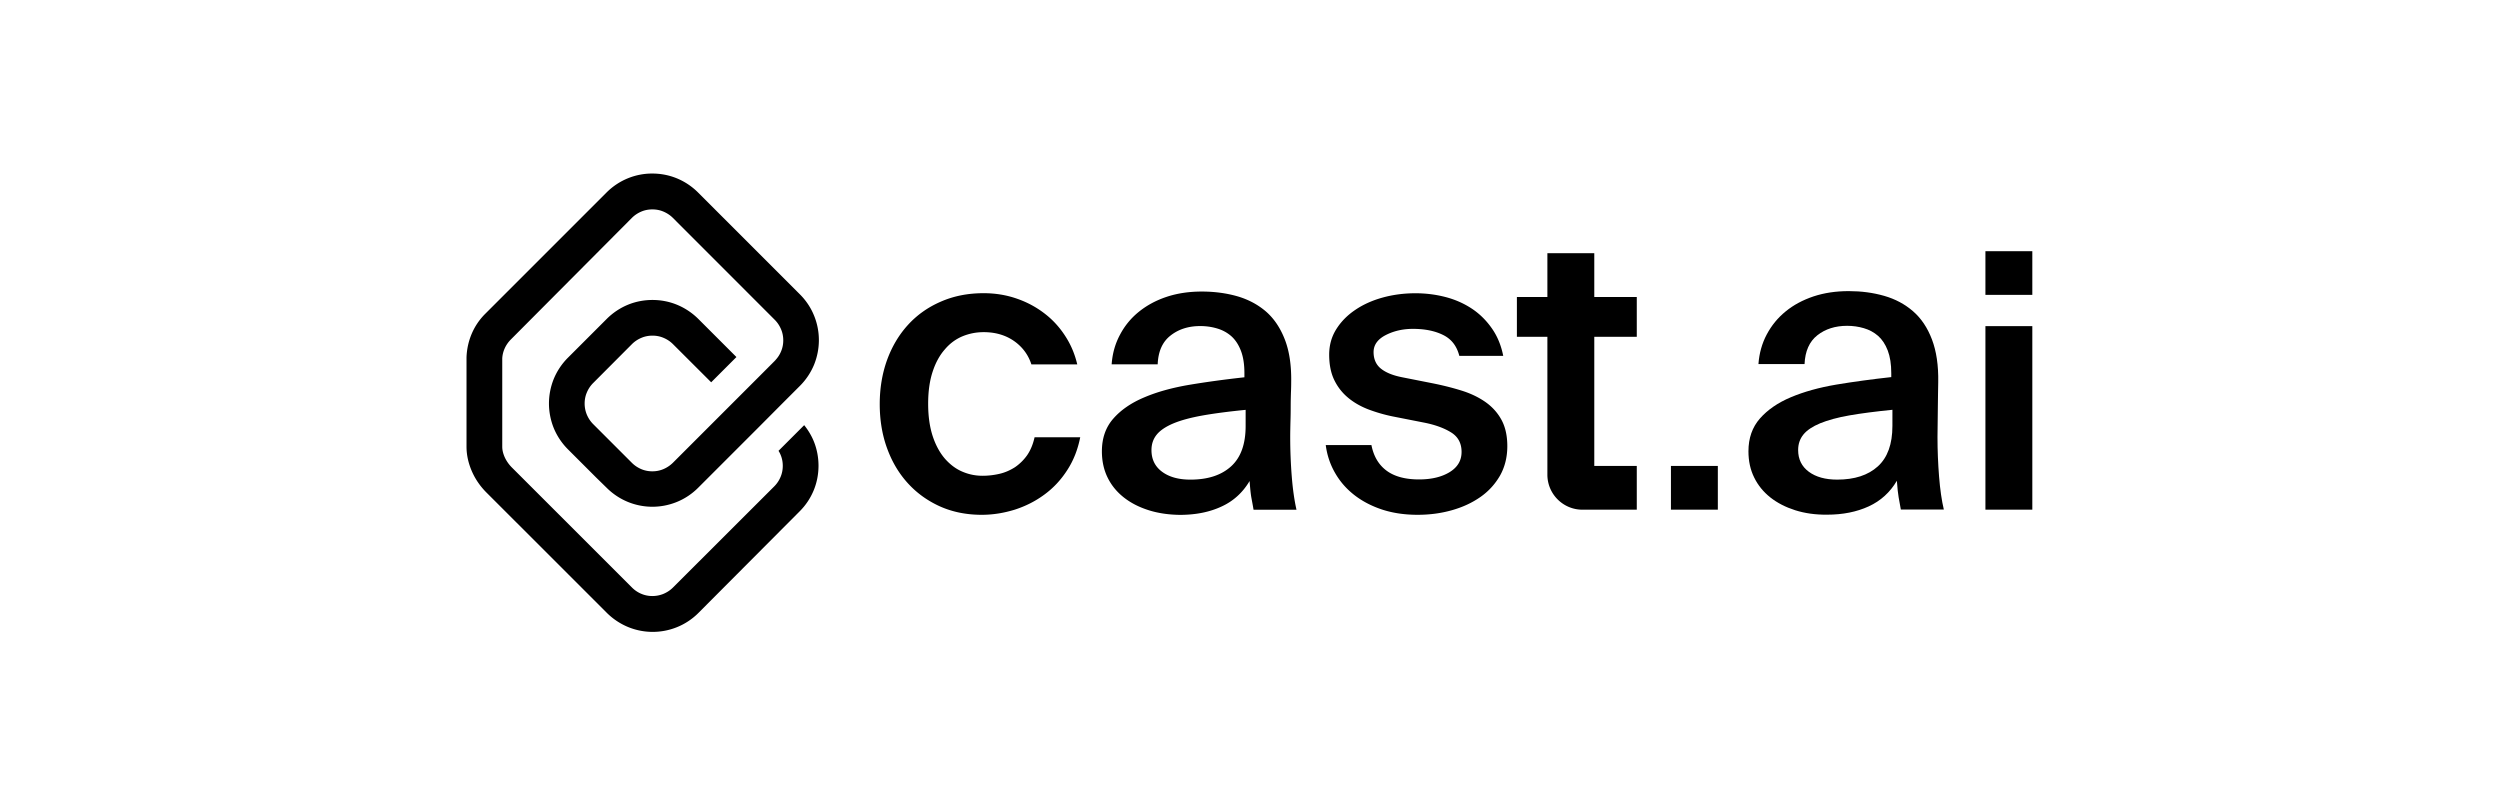
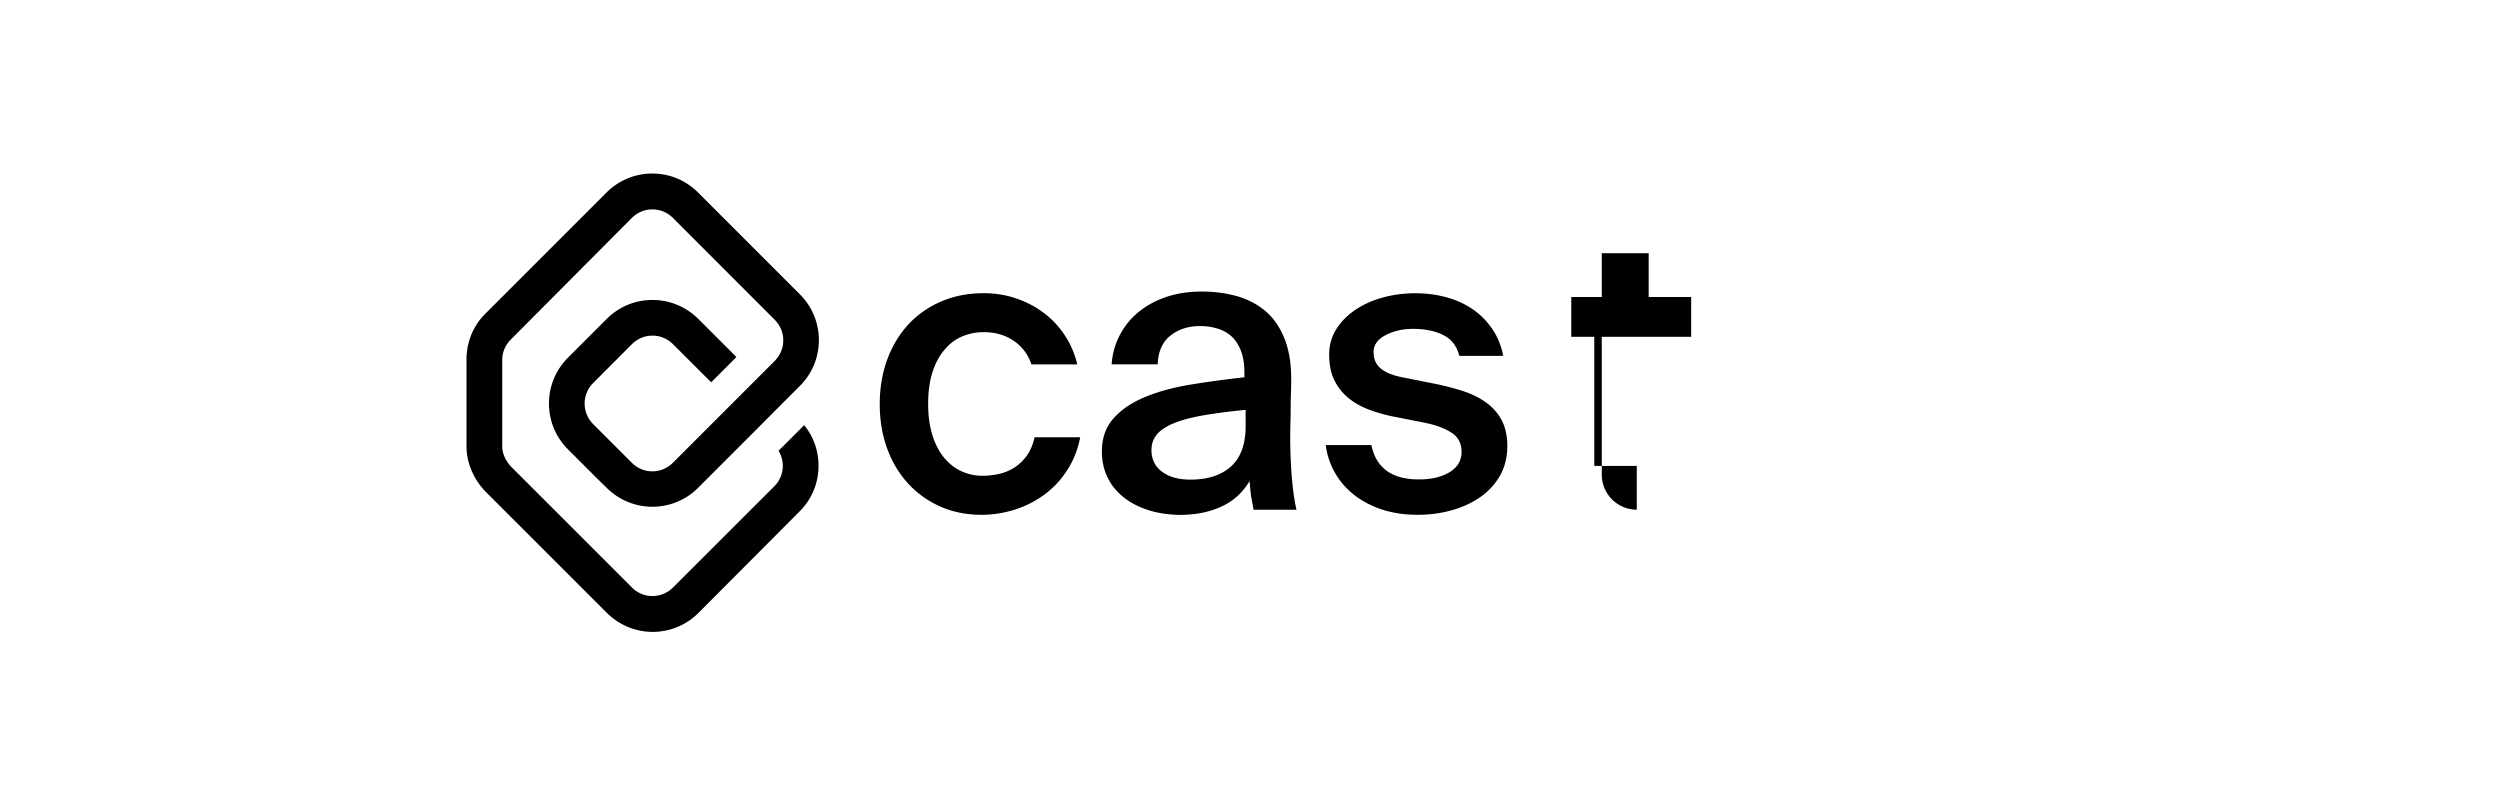
<svg xmlns="http://www.w3.org/2000/svg" width="2449" height="788" fill="none">
-   <path fill="#fff" d="M0 0h2449v788H0z" />
-   <path fill="#000" d="M1636.85 456.449h45.94v42.833h-45.94zM1944.92 246.048h45.94v42.833h-45.94zM1758.54 499.821c-9.38-2.987-17.51-7.169-24.32-12.545-6.81-5.437-12.12-11.889-15.83-19.535-3.76-7.587-5.61-16.13-5.61-25.688 0-12.904 3.76-23.537 11.23-32.08 7.47-8.483 17.56-15.472 30.35-20.849 12.78-5.376 27.54-9.498 44.44-12.366 16.85-2.808 34.83-5.257 53.89-7.348v-3.883c0-8.782-1.14-16.129-3.47-22.223-2.33-6.033-5.49-10.813-9.44-14.277-4-3.465-8.6-5.974-13.92-7.528-5.25-1.553-10.75-2.329-16.42-2.329-11.59 0-21.33 3.106-29.16 9.259-7.82 6.153-12 15.592-12.54 28.197h-45.16c.77-10.574 3.46-20.192 8.12-28.973 4.66-8.782 10.81-16.309 18.52-22.582 7.71-6.332 16.79-11.171 27.24-14.696 10.45-3.465 21.92-5.197 34.59-5.197 12.37 0 23.95 1.553 34.77 4.66 10.81 3.106 20.19 8.124 28.19 15.054 8.01 6.93 14.16 16.129 18.52 27.599s6.46 25.449 6.16 41.937q0 3.853-.18 10.036c-.12 4.122-.18 8.603-.18 13.502q0 7.347-.18 15.233-.18 7.885-.18 14.875c0 13.143.54 26.046 1.55 38.831 1.02 12.724 2.57 23.477 4.66 32.259h-42.11c-.78-4.361-1.5-8.364-2.15-11.948-.66-3.585-1.2-9.021-1.74-16.249q-10.035 17.025-27.6 25.09c-11.7 5.377-25.27 8.125-40.74 8.125-11.53.119-21.86-1.374-31.3-4.361m53.11-92.895c-11.59 2.032-21.09 4.66-28.56 7.707-7.47 3.106-12.96 6.75-16.43 10.992q-5.19 6.362-5.19 15.233c0 9.021 3.46 16.07 10.45 21.267 6.93 5.138 16.25 7.707 27.84 7.707 16.96 0 30.23-4.301 39.78-12.964 9.5-8.602 14.28-21.804 14.28-39.607V401.43c-16.55 1.673-30.58 3.465-42.17 5.496M1990.86 499.284h-45.94V319.469h45.94zM742.075 370.247l16.787-16.787c.239-.239.418-.418.597-.657l.06.06z" />
-   <path fill="#000" d="M797.215 432.375c3.106 7.646 4.6 15.831 4.6 23.836 0 8.124-1.494 16.189-4.6 23.836a63 63 0 0 1-13.979 20.968l-99.048 99.406c-6.153 6.153-13.381 10.873-20.968 13.919a63.4 63.4 0 0 1-23.836 4.66 63.4 63.4 0 0 1-23.836-4.66c-7.647-3.106-14.875-7.825-21.028-13.919l-12.844-12.844-105.141-105.081c-5.795-5.795-10.574-12.545-13.979-20.132S457 446.354 457 437.632v-87.578c.597-16.368 7.049-31.363 18.22-42.534l118.941-118.941c12.366-12.366 28.675-18.638 44.805-18.579 8.124 0 16.189 1.494 23.836 4.6 7.646 3.107 14.875 7.826 21.028 13.979l99.764 99.765c6.153 6.153 10.873 13.322 13.919 20.968a63.4 63.4 0 0 1 4.66 23.836c0 8.125-1.553 16.189-4.6 23.836-3.106 7.647-7.826 14.875-13.979 21.028l-16.787 16.787-24.791 24.911-58.127 58.126c-6.153 6.153-13.381 10.873-20.968 13.92a63.7 63.7 0 0 1-23.836 4.659 63.7 63.7 0 0 1-23.836-4.659 63.7 63.7 0 0 1-20.968-13.92l-10.335-10.096-27.6-27.599c-6.153-6.153-10.872-13.382-13.979-21.028-3.046-7.647-4.6-15.771-4.6-23.836 0-8.125 1.554-16.189 4.6-23.836 3.107-7.647 7.826-14.875 13.979-21.028l37.994-37.994c6.154-6.154 13.382-10.873 20.969-13.979 7.646-3.107 15.771-4.6 23.836-4.6 8.124 0 16.189 1.493 23.836 4.6s14.875 7.825 21.028 13.919l37.397 37.397-24.732 24.732-37.397-37.337c-2.808-2.808-5.974-4.839-9.439-6.273-3.405-1.434-7.049-2.091-10.693-2.091s-7.288.657-10.694 2.091c-3.405 1.434-6.571 3.405-9.438 6.273l-37.935 38.053c-2.807 2.808-4.839 5.974-6.272 9.439-1.434 3.405-2.091 7.049-2.091 10.694 0 3.644.717 7.288 2.091 10.693 1.433 3.405 3.405 6.571 6.272 9.439l27.6 27.599 10.275 10.275c2.808 2.808 5.974 4.839 9.379 6.273s7.049 2.091 10.693 2.091 7.288-.657 10.694-2.091a29.9 29.9 0 0 0 9.438-6.273l7.707-7.706 92.715-92.715-.06-.06c2.509-2.688 4.361-5.556 5.675-8.782 1.434-3.405 2.091-7.049 2.091-10.693s-.657-7.288-2.091-10.693c-1.433-3.405-3.405-6.572-6.272-9.439l-99.705-99.764c-2.808-2.808-6.033-4.839-9.439-6.273s-7.049-2.091-10.753-2.091c-3.644 0-7.288.657-10.693 2.091s-6.571 3.465-9.379 6.273L500.55 332.431c-5.257 5.257-8.244 11.948-8.543 18.818v86.323c0 3.465.896 6.93 2.449 10.395 1.554 3.405 3.884 6.81 6.751 9.737l105.021 104.962 12.844 12.844c2.808 2.808 5.974 4.899 9.379 6.273 3.406 1.433 7.05 2.09 10.694 2.09a28.6 28.6 0 0 0 10.693-2.09c3.405-1.434 6.571-3.406 9.439-6.273l99.167-99.048c2.808-2.807 4.839-5.974 6.273-9.438 1.433-3.406 2.09-7.05 2.09-10.694s-.657-7.288-2.09-10.693c-.598-1.434-1.255-2.748-2.091-4.003l25.15-25.15c3.943 4.899 7.169 10.275 9.439 15.891M1058.21 428.253c-2.39 12.067-6.57 22.82-12.78 32.319-6.09 9.498-13.62 17.563-22.4 23.955-8.73 6.452-18.34 11.291-28.857 14.696-10.634 3.286-21.327 5.078-32.439 5.078-15.173 0-28.854-2.808-41.1-8.304-12.247-5.556-22.701-13.142-31.423-22.76-8.782-9.678-15.532-21.088-20.311-34.351-4.78-13.202-7.109-27.599-7.109-43.012s2.389-29.81 7.109-43.012c4.779-13.202 11.589-24.732 20.43-34.469 8.842-9.738 19.655-17.444 32.26-22.881 12.664-5.555 26.583-8.303 41.996-8.303 11.291 0 22.223 1.732 32.618 5.376 10.396 3.585 19.716 8.722 27.956 15.234 8.25 6.452 15.18 14.397 20.79 23.656 4.66 7.647 8.13 16.13 10.34 25.509h-44.93c-2.75-8.483-7.58-15.532-14.694-21.207-8.782-6.93-19.475-10.395-32.02-10.395-7.229 0-14.039 1.314-20.67 4.003-6.571 2.748-12.366 6.929-17.324 12.784-5.078 5.735-9.081 12.963-11.948 21.685-2.927 8.782-4.481 19.236-4.481 31.662 0 12.366 1.554 22.88 4.481 31.841 2.927 8.841 6.93 16.129 11.948 21.984 5.078 5.735 10.753 10.036 17.145 12.724 6.392 2.748 12.963 4.003 19.654 4.003 5.675 0 11.231-.657 16.667-1.912s10.395-3.465 15.114-6.452a47.6 47.6 0 0 0 11.948-11.768c3.29-4.779 5.74-10.634 7.29-17.564h44.74zM1125.12 499.761c-9.38-2.987-17.44-7.109-24.31-12.545s-12.13-11.888-15.83-19.475c-3.71-7.587-5.56-16.13-5.56-25.628 0-12.844 3.7-23.537 11.17-32.02 7.41-8.483 17.57-15.473 30.23-20.79 12.72-5.436 27.48-9.498 44.39-12.366 16.84-2.807 34.76-5.257 53.82-7.348v-3.883c0-8.781-1.13-16.129-3.46-22.163s-5.5-10.753-9.44-14.277c-4-3.465-8.6-5.974-13.92-7.528-5.26-1.553-10.69-2.329-16.43-2.329-11.59 0-21.27 3.106-29.15 9.319-7.89 6.153-12.07 15.532-12.55 28.197h-45.1c.72-10.574 3.46-20.192 8.12-28.914 4.6-8.782 10.76-16.309 18.52-22.581 7.77-6.273 16.79-11.172 27.18-14.637 10.4-3.464 21.93-5.197 34.47-5.197 12.37 0 23.96 1.553 34.71 4.6 10.76 3.107 20.19 8.125 28.2 14.995 7.94 6.929 14.1 16.129 18.52 27.599s6.45 25.449 6.15 41.877c0 2.629-.06 5.974-.24 10.036-.12 4.063-.24 8.603-.24 13.502 0 4.898-.06 9.976-.24 15.233-.11 5.257-.23 10.275-.23 14.875 0 13.083.53 26.046 1.55 38.831 1.01 12.724 2.63 23.477 4.6 32.199h-42.06c-.71-4.361-1.49-8.304-2.15-11.948-.66-3.584-1.19-9.02-1.73-16.189-6.69 11.291-15.89 19.714-27.6 25.03-11.65 5.437-25.27 8.125-40.68 8.125-10.93-.119-21.33-1.613-30.71-4.6m53.05-92.775c-11.59 2.091-21.09 4.6-28.56 7.707-7.4 3.106-12.96 6.75-16.42 10.992-3.47 4.241-5.2 9.319-5.2 15.233 0 9.021 3.46 16.07 10.39 21.207q10.395 7.707 27.78 7.707c16.97 0 30.23-4.301 39.79-12.964s14.28-21.804 14.28-39.547V401.49c-16.49 1.613-30.53 3.465-42.06 5.496M1413.66 328.129c-8.12-4.002-17.92-5.973-29.51-5.973-10.04 0-18.94 2.09-26.82 6.153-7.83 4.062-11.77 9.677-11.77 16.547 0 6.93 2.39 12.366 7.11 16.19 4.78 3.883 11.65 6.691 20.67 8.483l29.27 5.794c10.57 2.091 20.31 4.541 29.27 7.348 9.02 2.808 16.85 6.631 23.54 11.351 6.69 4.779 11.89 10.633 15.59 17.563s5.56 15.473 5.56 25.449c0 10.753-2.39 20.371-7.11 28.794-4.78 8.304-11.17 15.413-19.24 21.028-8.12 5.676-17.38 9.977-27.96 12.964-10.57 2.987-21.68 4.48-33.57 4.48-12.84 0-24.43-1.732-34.95-5.197-10.39-3.465-19.47-8.244-27.18-14.278-7.7-6.033-13.98-13.202-18.76-21.625-4.78-8.304-7.82-17.384-9.08-27.182h44.75c2.09 10.753 6.93 19.117 14.63 24.912 7.71 5.794 18.34 8.722 32.02 8.722 12.13 0 22.11-2.39 29.87-7.109 7.83-4.779 11.77-11.351 11.77-19.834s-3.4-14.875-10.27-19.116c-6.81-4.242-15.42-7.348-25.63-9.439l-31.24-6.153a157 157 0 0 1-24.56-7.109c-7.58-2.987-14.22-6.81-19.83-11.59-5.68-4.779-10.1-10.573-13.32-17.324-3.23-6.81-4.84-14.995-4.84-24.553 0-9.319 2.33-17.563 6.93-24.911s10.75-13.621 18.52-18.878c7.7-5.257 16.66-9.319 26.82-12.127s20.91-4.241 32.2-4.241c10.04 0 19.77 1.195 29.27 3.644s18.16 6.273 25.87 11.35c7.71 5.078 14.28 11.59 19.71 19.356 5.44 7.706 9.14 16.727 11.17 27.002h-43.01c-2.51-9.797-7.76-16.488-15.89-20.491M1561.76 329.922V456.45h41.63v42.833h-53.28c-18.94 0-34.29-15.413-34.29-34.291v-135.07h-29.87v-39.01h29.87V248.02h45.94v42.892h41.63v39.01z" />
+   <path fill="#000" d="M797.215 432.375c3.106 7.646 4.6 15.831 4.6 23.836 0 8.124-1.494 16.189-4.6 23.836a63 63 0 0 1-13.979 20.968l-99.048 99.406c-6.153 6.153-13.381 10.873-20.968 13.919a63.4 63.4 0 0 1-23.836 4.66 63.4 63.4 0 0 1-23.836-4.66c-7.647-3.106-14.875-7.825-21.028-13.919l-12.844-12.844-105.141-105.081c-5.795-5.795-10.574-12.545-13.979-20.132S457 446.354 457 437.632v-87.578c.597-16.368 7.049-31.363 18.22-42.534l118.941-118.941c12.366-12.366 28.675-18.638 44.805-18.579 8.124 0 16.189 1.494 23.836 4.6 7.646 3.107 14.875 7.826 21.028 13.979l99.764 99.765c6.153 6.153 10.873 13.322 13.919 20.968a63.4 63.4 0 0 1 4.66 23.836c0 8.125-1.553 16.189-4.6 23.836-3.106 7.647-7.826 14.875-13.979 21.028l-16.787 16.787-24.791 24.911-58.127 58.126c-6.153 6.153-13.381 10.873-20.968 13.92a63.7 63.7 0 0 1-23.836 4.659 63.7 63.7 0 0 1-23.836-4.659 63.7 63.7 0 0 1-20.968-13.92l-10.335-10.096-27.6-27.599c-6.153-6.153-10.872-13.382-13.979-21.028-3.046-7.647-4.6-15.771-4.6-23.836 0-8.125 1.554-16.189 4.6-23.836 3.107-7.647 7.826-14.875 13.979-21.028l37.994-37.994c6.154-6.154 13.382-10.873 20.969-13.979 7.646-3.107 15.771-4.6 23.836-4.6 8.124 0 16.189 1.493 23.836 4.6s14.875 7.825 21.028 13.919l37.397 37.397-24.732 24.732-37.397-37.337c-2.808-2.808-5.974-4.839-9.439-6.273-3.405-1.434-7.049-2.091-10.693-2.091s-7.288.657-10.694 2.091c-3.405 1.434-6.571 3.405-9.438 6.273l-37.935 38.053c-2.807 2.808-4.839 5.974-6.272 9.439-1.434 3.405-2.091 7.049-2.091 10.694 0 3.644.717 7.288 2.091 10.693 1.433 3.405 3.405 6.571 6.272 9.439l27.6 27.599 10.275 10.275c2.808 2.808 5.974 4.839 9.379 6.273s7.049 2.091 10.693 2.091 7.288-.657 10.694-2.091a29.9 29.9 0 0 0 9.438-6.273l7.707-7.706 92.715-92.715-.06-.06c2.509-2.688 4.361-5.556 5.675-8.782 1.434-3.405 2.091-7.049 2.091-10.693s-.657-7.288-2.091-10.693c-1.433-3.405-3.405-6.572-6.272-9.439l-99.705-99.764c-2.808-2.808-6.033-4.839-9.439-6.273s-7.049-2.091-10.753-2.091c-3.644 0-7.288.657-10.693 2.091s-6.571 3.465-9.379 6.273L500.55 332.431c-5.257 5.257-8.244 11.948-8.543 18.818v86.323c0 3.465.896 6.93 2.449 10.395 1.554 3.405 3.884 6.81 6.751 9.737l105.021 104.962 12.844 12.844c2.808 2.808 5.974 4.899 9.379 6.273 3.406 1.433 7.05 2.09 10.694 2.09a28.6 28.6 0 0 0 10.693-2.09c3.405-1.434 6.571-3.406 9.439-6.273l99.167-99.048c2.808-2.807 4.839-5.974 6.273-9.438 1.433-3.406 2.09-7.05 2.09-10.694s-.657-7.288-2.09-10.693c-.598-1.434-1.255-2.748-2.091-4.003l25.15-25.15c3.943 4.899 7.169 10.275 9.439 15.891M1058.21 428.253c-2.39 12.067-6.57 22.82-12.78 32.319-6.09 9.498-13.62 17.563-22.4 23.955-8.73 6.452-18.34 11.291-28.857 14.696-10.634 3.286-21.327 5.078-32.439 5.078-15.173 0-28.854-2.808-41.1-8.304-12.247-5.556-22.701-13.142-31.423-22.76-8.782-9.678-15.532-21.088-20.311-34.351-4.78-13.202-7.109-27.599-7.109-43.012s2.389-29.81 7.109-43.012c4.779-13.202 11.589-24.732 20.43-34.469 8.842-9.738 19.655-17.444 32.26-22.881 12.664-5.555 26.583-8.303 41.996-8.303 11.291 0 22.223 1.732 32.618 5.376 10.396 3.585 19.716 8.722 27.956 15.234 8.25 6.452 15.18 14.397 20.79 23.656 4.66 7.647 8.13 16.13 10.34 25.509h-44.93c-2.75-8.483-7.58-15.532-14.694-21.207-8.782-6.93-19.475-10.395-32.02-10.395-7.229 0-14.039 1.314-20.67 4.003-6.571 2.748-12.366 6.929-17.324 12.784-5.078 5.735-9.081 12.963-11.948 21.685-2.927 8.782-4.481 19.236-4.481 31.662 0 12.366 1.554 22.88 4.481 31.841 2.927 8.841 6.93 16.129 11.948 21.984 5.078 5.735 10.753 10.036 17.145 12.724 6.392 2.748 12.963 4.003 19.654 4.003 5.675 0 11.231-.657 16.667-1.912s10.395-3.465 15.114-6.452a47.6 47.6 0 0 0 11.948-11.768c3.29-4.779 5.74-10.634 7.29-17.564h44.74zM1125.12 499.761c-9.38-2.987-17.44-7.109-24.31-12.545s-12.13-11.888-15.83-19.475c-3.71-7.587-5.56-16.13-5.56-25.628 0-12.844 3.7-23.537 11.17-32.02 7.41-8.483 17.57-15.473 30.23-20.79 12.72-5.436 27.48-9.498 44.39-12.366 16.84-2.807 34.76-5.257 53.82-7.348v-3.883c0-8.781-1.13-16.129-3.46-22.163s-5.5-10.753-9.44-14.277c-4-3.465-8.6-5.974-13.92-7.528-5.26-1.553-10.69-2.329-16.43-2.329-11.59 0-21.27 3.106-29.15 9.319-7.89 6.153-12.07 15.532-12.55 28.197h-45.1c.72-10.574 3.46-20.192 8.12-28.914 4.6-8.782 10.76-16.309 18.52-22.581 7.77-6.273 16.79-11.172 27.18-14.637 10.4-3.464 21.93-5.197 34.47-5.197 12.37 0 23.96 1.553 34.71 4.6 10.76 3.107 20.19 8.125 28.2 14.995 7.94 6.929 14.1 16.129 18.52 27.599s6.45 25.449 6.15 41.877c0 2.629-.06 5.974-.24 10.036-.12 4.063-.24 8.603-.24 13.502 0 4.898-.06 9.976-.24 15.233-.11 5.257-.23 10.275-.23 14.875 0 13.083.53 26.046 1.55 38.831 1.01 12.724 2.63 23.477 4.6 32.199h-42.06c-.71-4.361-1.49-8.304-2.15-11.948-.66-3.584-1.19-9.02-1.73-16.189-6.69 11.291-15.89 19.714-27.6 25.03-11.65 5.437-25.27 8.125-40.68 8.125-10.93-.119-21.33-1.613-30.71-4.6m53.05-92.775c-11.59 2.091-21.09 4.6-28.56 7.707-7.4 3.106-12.96 6.75-16.42 10.992-3.47 4.241-5.2 9.319-5.2 15.233 0 9.021 3.46 16.07 10.39 21.207q10.395 7.707 27.78 7.707c16.97 0 30.23-4.301 39.79-12.964s14.28-21.804 14.28-39.547V401.49c-16.49 1.613-30.53 3.465-42.06 5.496M1413.66 328.129c-8.12-4.002-17.92-5.973-29.51-5.973-10.04 0-18.94 2.09-26.82 6.153-7.83 4.062-11.77 9.677-11.77 16.547 0 6.93 2.39 12.366 7.11 16.19 4.78 3.883 11.65 6.691 20.67 8.483l29.27 5.794c10.57 2.091 20.31 4.541 29.27 7.348 9.02 2.808 16.85 6.631 23.54 11.351 6.69 4.779 11.89 10.633 15.59 17.563s5.56 15.473 5.56 25.449c0 10.753-2.39 20.371-7.11 28.794-4.78 8.304-11.17 15.413-19.24 21.028-8.12 5.676-17.38 9.977-27.96 12.964-10.57 2.987-21.68 4.48-33.57 4.48-12.84 0-24.43-1.732-34.95-5.197-10.39-3.465-19.47-8.244-27.18-14.278-7.7-6.033-13.98-13.202-18.76-21.625-4.78-8.304-7.82-17.384-9.08-27.182h44.75c2.09 10.753 6.93 19.117 14.63 24.912 7.71 5.794 18.34 8.722 32.02 8.722 12.13 0 22.11-2.39 29.87-7.109 7.83-4.779 11.77-11.351 11.77-19.834s-3.4-14.875-10.27-19.116c-6.81-4.242-15.42-7.348-25.63-9.439l-31.24-6.153a157 157 0 0 1-24.56-7.109c-7.58-2.987-14.22-6.81-19.83-11.59-5.68-4.779-10.1-10.573-13.32-17.324-3.23-6.81-4.84-14.995-4.84-24.553 0-9.319 2.33-17.563 6.93-24.911s10.75-13.621 18.52-18.878c7.7-5.257 16.66-9.319 26.82-12.127s20.91-4.241 32.2-4.241c10.04 0 19.77 1.195 29.27 3.644s18.16 6.273 25.87 11.35c7.71 5.078 14.28 11.59 19.71 19.356 5.44 7.706 9.14 16.727 11.17 27.002h-43.01c-2.51-9.797-7.76-16.488-15.89-20.491M1561.76 329.922V456.45h41.63v42.833c-18.94 0-34.29-15.413-34.29-34.291v-135.07h-29.87v-39.01h29.87V248.02h45.94v42.892h41.63v39.01z" />
</svg>